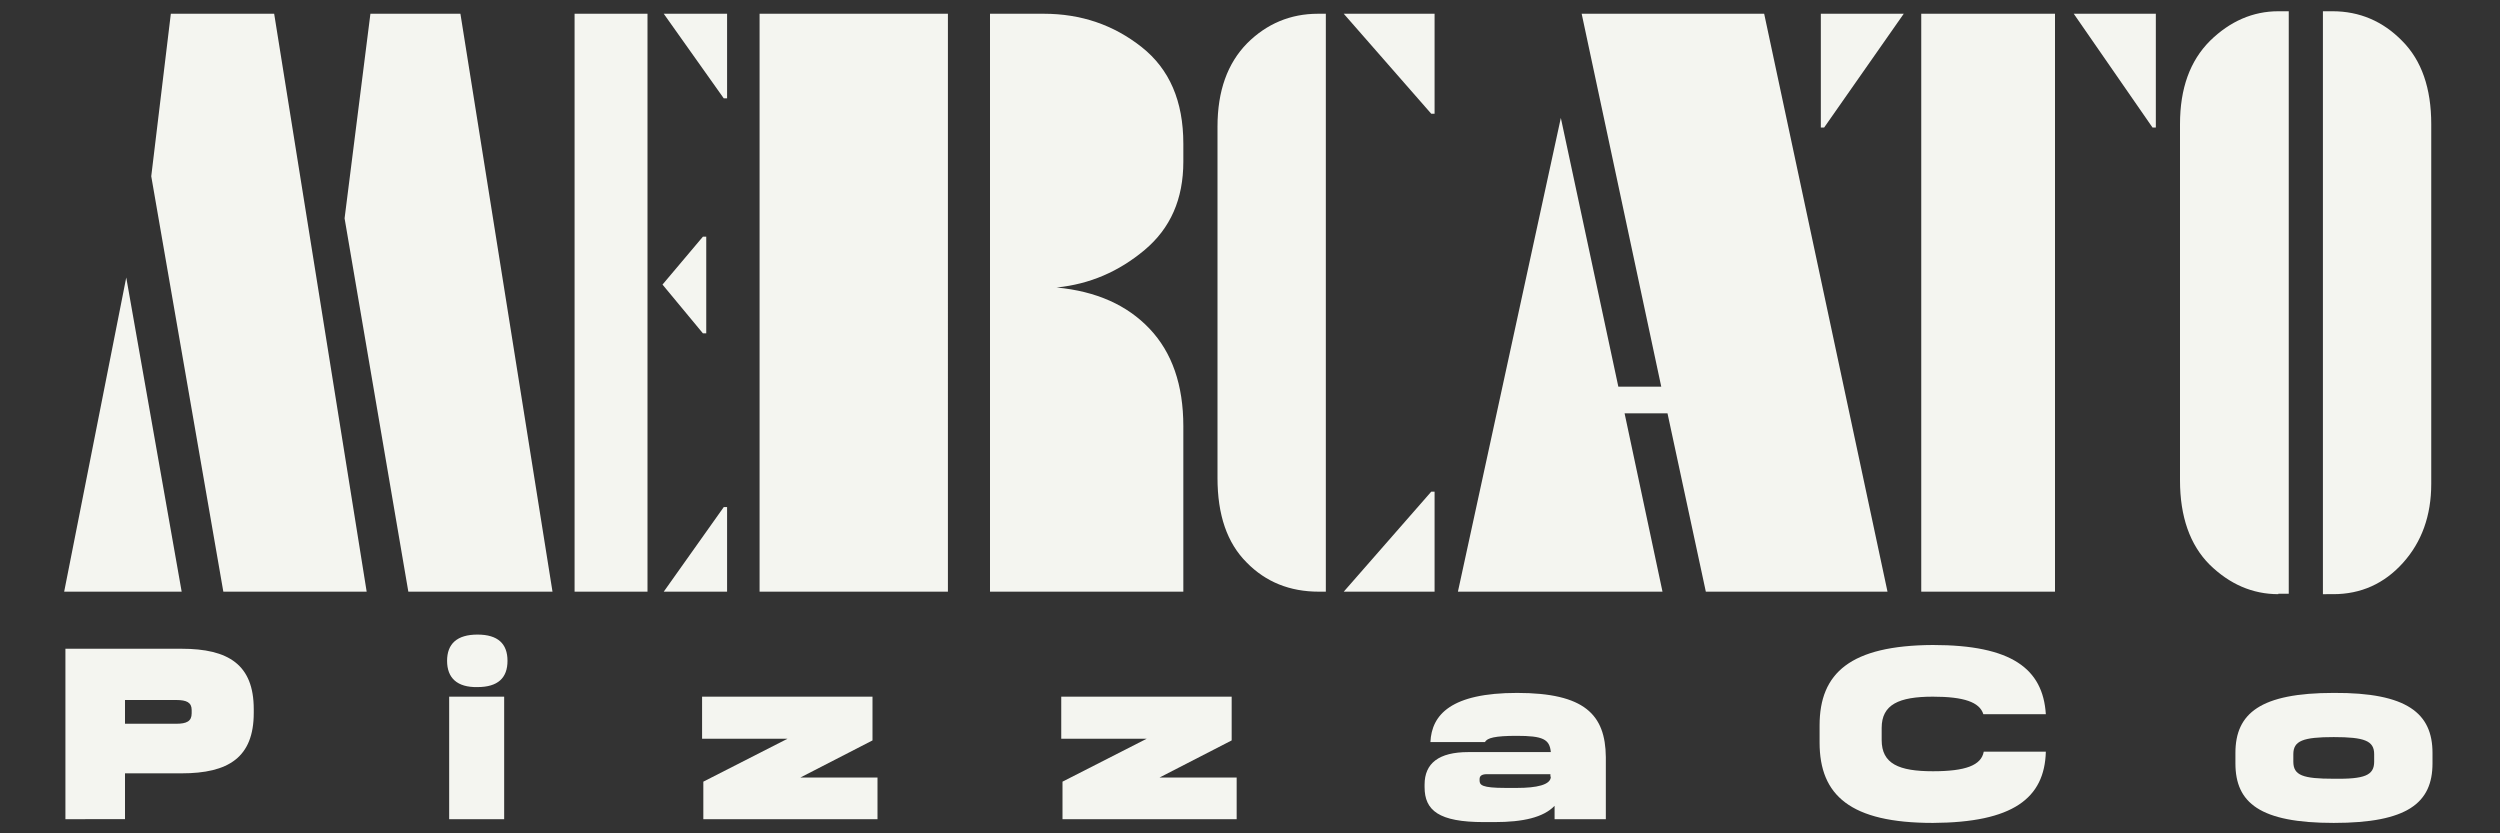
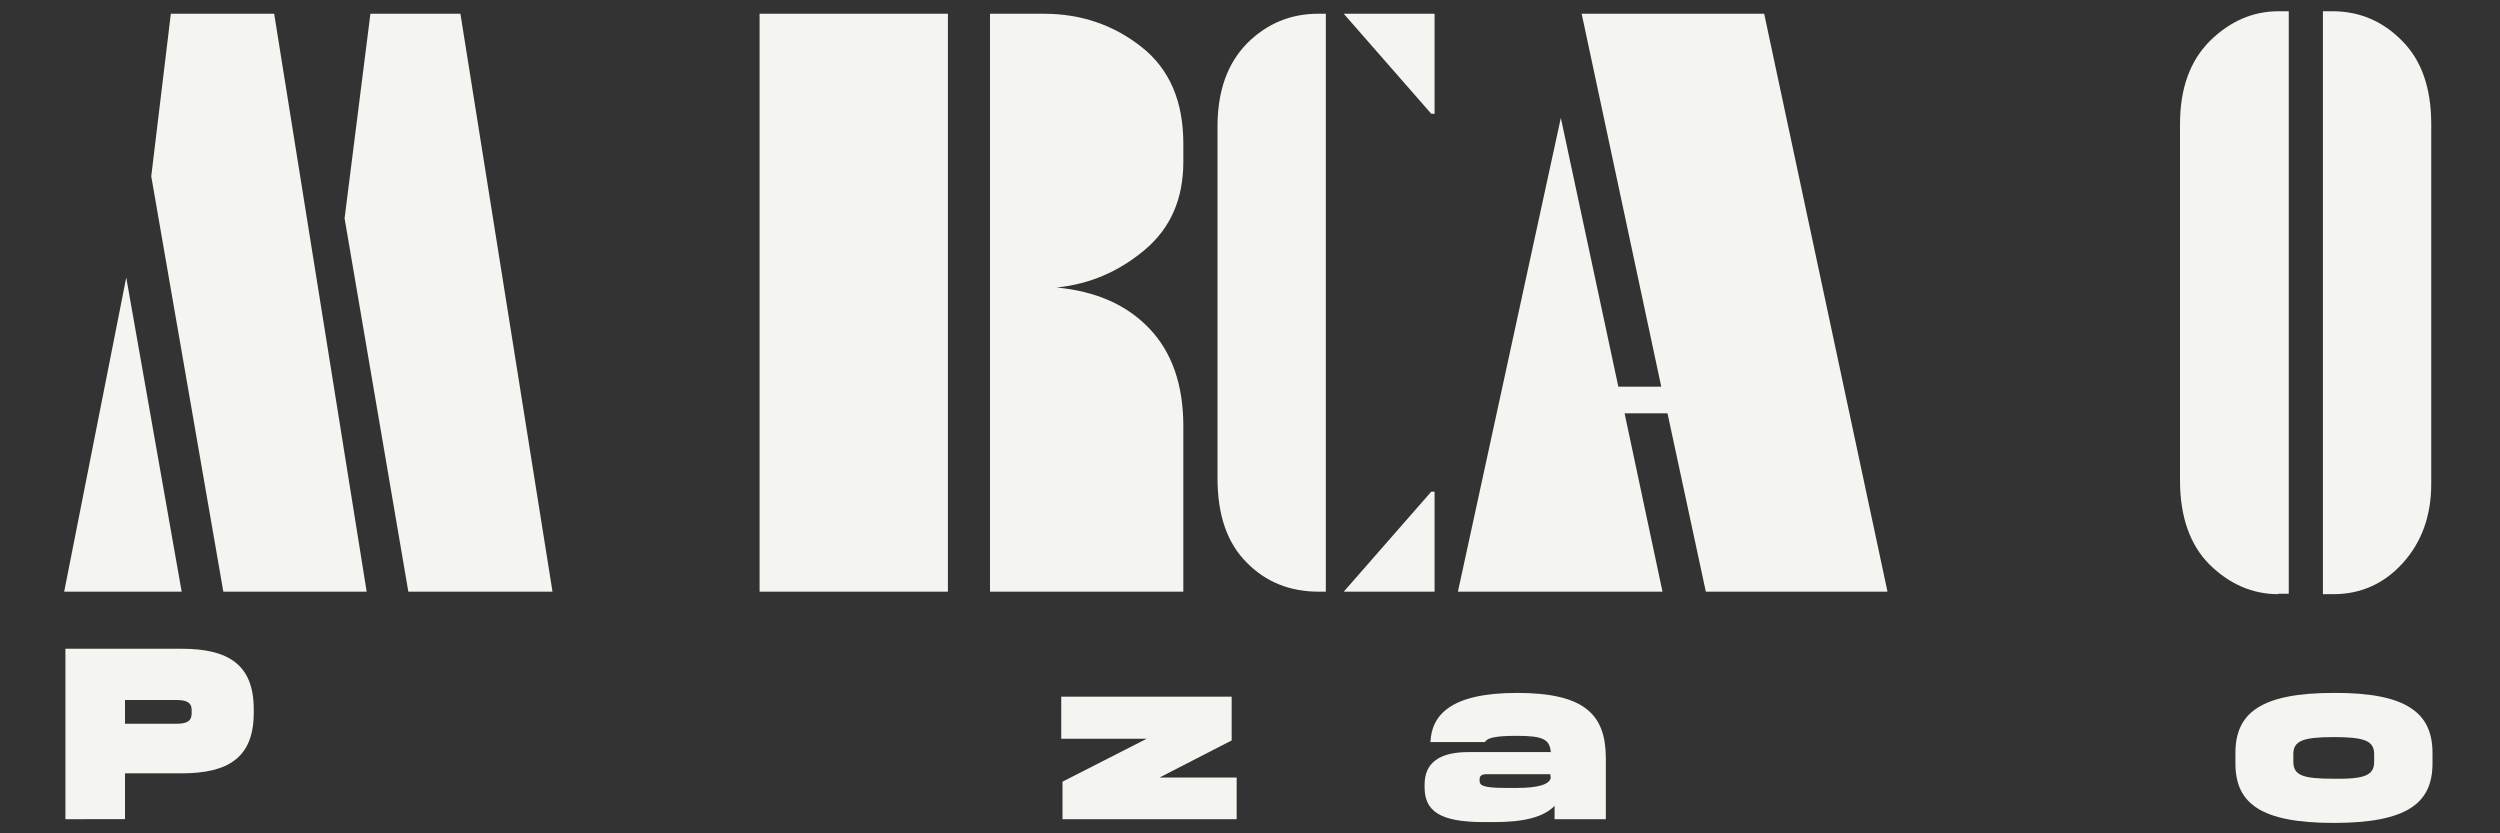
<svg xmlns="http://www.w3.org/2000/svg" version="1.1" id="Layer_1" x="0px" y="0px" viewBox="0 0 600 200" style="enable-background:new 0 0 600 200;" xml:space="preserve">
  <rect x="0" y="0" width="600" height="200" fill="#333333" stroke="none" />
  <style type="text/css">
	.st0{fill:#F4F5F0;}
</style>
  <g>
    <g>
      <g>
        <path class="st0" d="M15.4,142l14.9-75.4L43.6,142H15.4z M53.6,142L36.3,42.3L41,3.3h24.8L88,142H53.6z M98,142L82.7,52.4     l6.2-49.1h21.6L132.6,142H98z" />
-         <path class="st0" d="M137.9,142V3.3h17.5V142H137.9z M168.7,80l-9.7-11.7l9.7-11.5h0.8V80H168.7z M173.7,23.6L159.3,3.3h15.2     v20.3H173.7z M159.3,142l14.4-20.3h0.8V142H159.3z" />
        <path class="st0" d="M182.3,142V3.3h45.2V142H182.3z M237.6,142V3.3h12.9c9,0,16.8,2.7,23.5,8c6.7,5.3,10,13,10,23.2v4.3     c0,9-3.1,16-9.3,21.2c-6.2,5.2-13.2,8.2-21.1,9c9.5,0.9,16.9,4.2,22.3,9.9c5.4,5.7,8.1,13.5,8.1,23.4V142H237.6z" />
        <path class="st0" d="M316.5,142c-6.9,0-12.7-2.3-17.3-7c-4.7-4.7-7-11.4-7-20.3V30.4c0-8.6,2.4-15.2,7.1-20     c4.7-4.7,10.4-7.1,17-7.1h1.9V142H316.5z M343.5,27.3l-21-24h21.8v24H343.5z M322.5,142l21-24h0.8v24H322.5z" />
        <path class="st0" d="M349.9,142l24.7-113.7l13.8,64.5h10.3L379.6,3.3h43.8L453,142h-43.6l-9.2-42.8h-10.3L399,142H349.9z" />
-         <path class="st0" d="M437,30.6V3.3h19.9l-19.1,27.3H437z M461.1,142V3.3h32.1V142H461.1z M516.6,30.6L497.7,3.3h19.7v27.3H516.6z     " />
        <path class="st0" d="M546.8,142.6c-6.2,0-11.7-2.4-16.5-7.1c-4.7-4.7-7.1-11.5-7.1-20.2V29.8c0-8.6,2.4-15.2,7.2-20     c4.8-4.7,10.3-7.1,16.4-7.1h2.5v139.8H546.8z M557.5,142.6V2.7h2.3c6.5,0,12.1,2.4,16.7,7.1c4.7,4.7,7,11.4,7,20v86.3     c0,7.7-2.3,14-6.8,19c-4.5,5-10.1,7.5-16.7,7.5H557.5z" />
      </g>
    </g>
    <g>
      <g>
        <path class="st0" d="M43.6,155.7c11.2,0,17.3,3.8,17.3,14.5v0.9c0,10.7-6.1,14.5-17.3,14.5H30v11H15.7v-40.9H43.6z M46,170.4     c0-1.8-1.2-2.4-3.7-2.4H30v5.7h12.3c2.5,0,3.7-0.6,3.7-2.5V170.4z" />
-         <path class="st0" d="M107.3,158.6c0-4.1,2.4-6.3,7.3-6.3c4.9,0,7.2,2.2,7.2,6.3c0,4.1-2.3,6.3-7.2,6.3     C109.7,165,107.3,162.7,107.3,158.6z M107.8,196.6v-29.4h13.2v29.4H107.8z" />
-         <path class="st0" d="M192.1,186.6h18.5v10h-41.8v-9l20.2-10.3h-20.5v-10.1h40.9v10.5L192.1,186.6z" />
        <path class="st0" d="M278.3,186.6h18.5v10H255v-9l20.2-10.3h-20.5v-10.1h40.9v10.5L278.3,186.6z" />
        <path class="st0" d="M536.5,183.2v-2.5c0-9.5,6-14.4,23.6-14.4c17.6-0.1,23.7,4.9,23.7,14.4v2.5c0,9.5-6,14.3-23.7,14.3     C542.4,197.5,536.5,192.7,536.5,183.2z M569.8,182.8V181c0-3.2-2.3-4.1-9.7-4.1c-7.4,0-9.7,0.9-9.7,4.1v1.8     c0,3.3,2.3,4.1,9.7,4.1C567.5,187,569.8,186.1,569.8,182.8z" />
      </g>
      <g>
-         <path class="st0" d="M463.9,185.1c-8.2,0-12.3-1.8-12.3-7.5v-2.9c0-5.6,4.1-7.5,12.3-7.5c7.4,0,11.2,1.3,12.1,4.2h15     c-0.7-10.9-8.2-16.6-27.1-16.6c-19.8,0.1-27.2,6.7-27.2,19.3v4.1c0,12.7,7.4,19.3,27.2,19.3c19.2-0.1,26.8-5.9,27.1-17.1h-14.9     C475.5,183.7,471.7,185.1,463.9,185.1z" />
-       </g>
+         </g>
      <g>
        <path class="st0" d="M364.1,166.3c-15.8,0-20.5,5.2-20.8,11.8h13.1c0.5-1,2.4-1.5,7.6-1.5c6.3,0,7.9,0.8,8.2,3.9h-19.8     c-7.1,0-10.5,2.7-10.5,7.8v0.6c0,5.6,3.4,8.4,14.2,8.4h2.6c6.8,0,11.7-1.1,14.4-3.9v3.2h12.3v-14.9     C385.3,171.5,380.3,166.3,364.1,166.3z M372.2,186.4c0,2-3.5,2.7-8.1,2.7h-2.8c-5.7,0-6.2-0.7-6.2-1.8V187c0-0.7,0.4-1.2,1.8-1.2     h15.2V186.4z" />
      </g>
    </g>
  </g>
</svg>